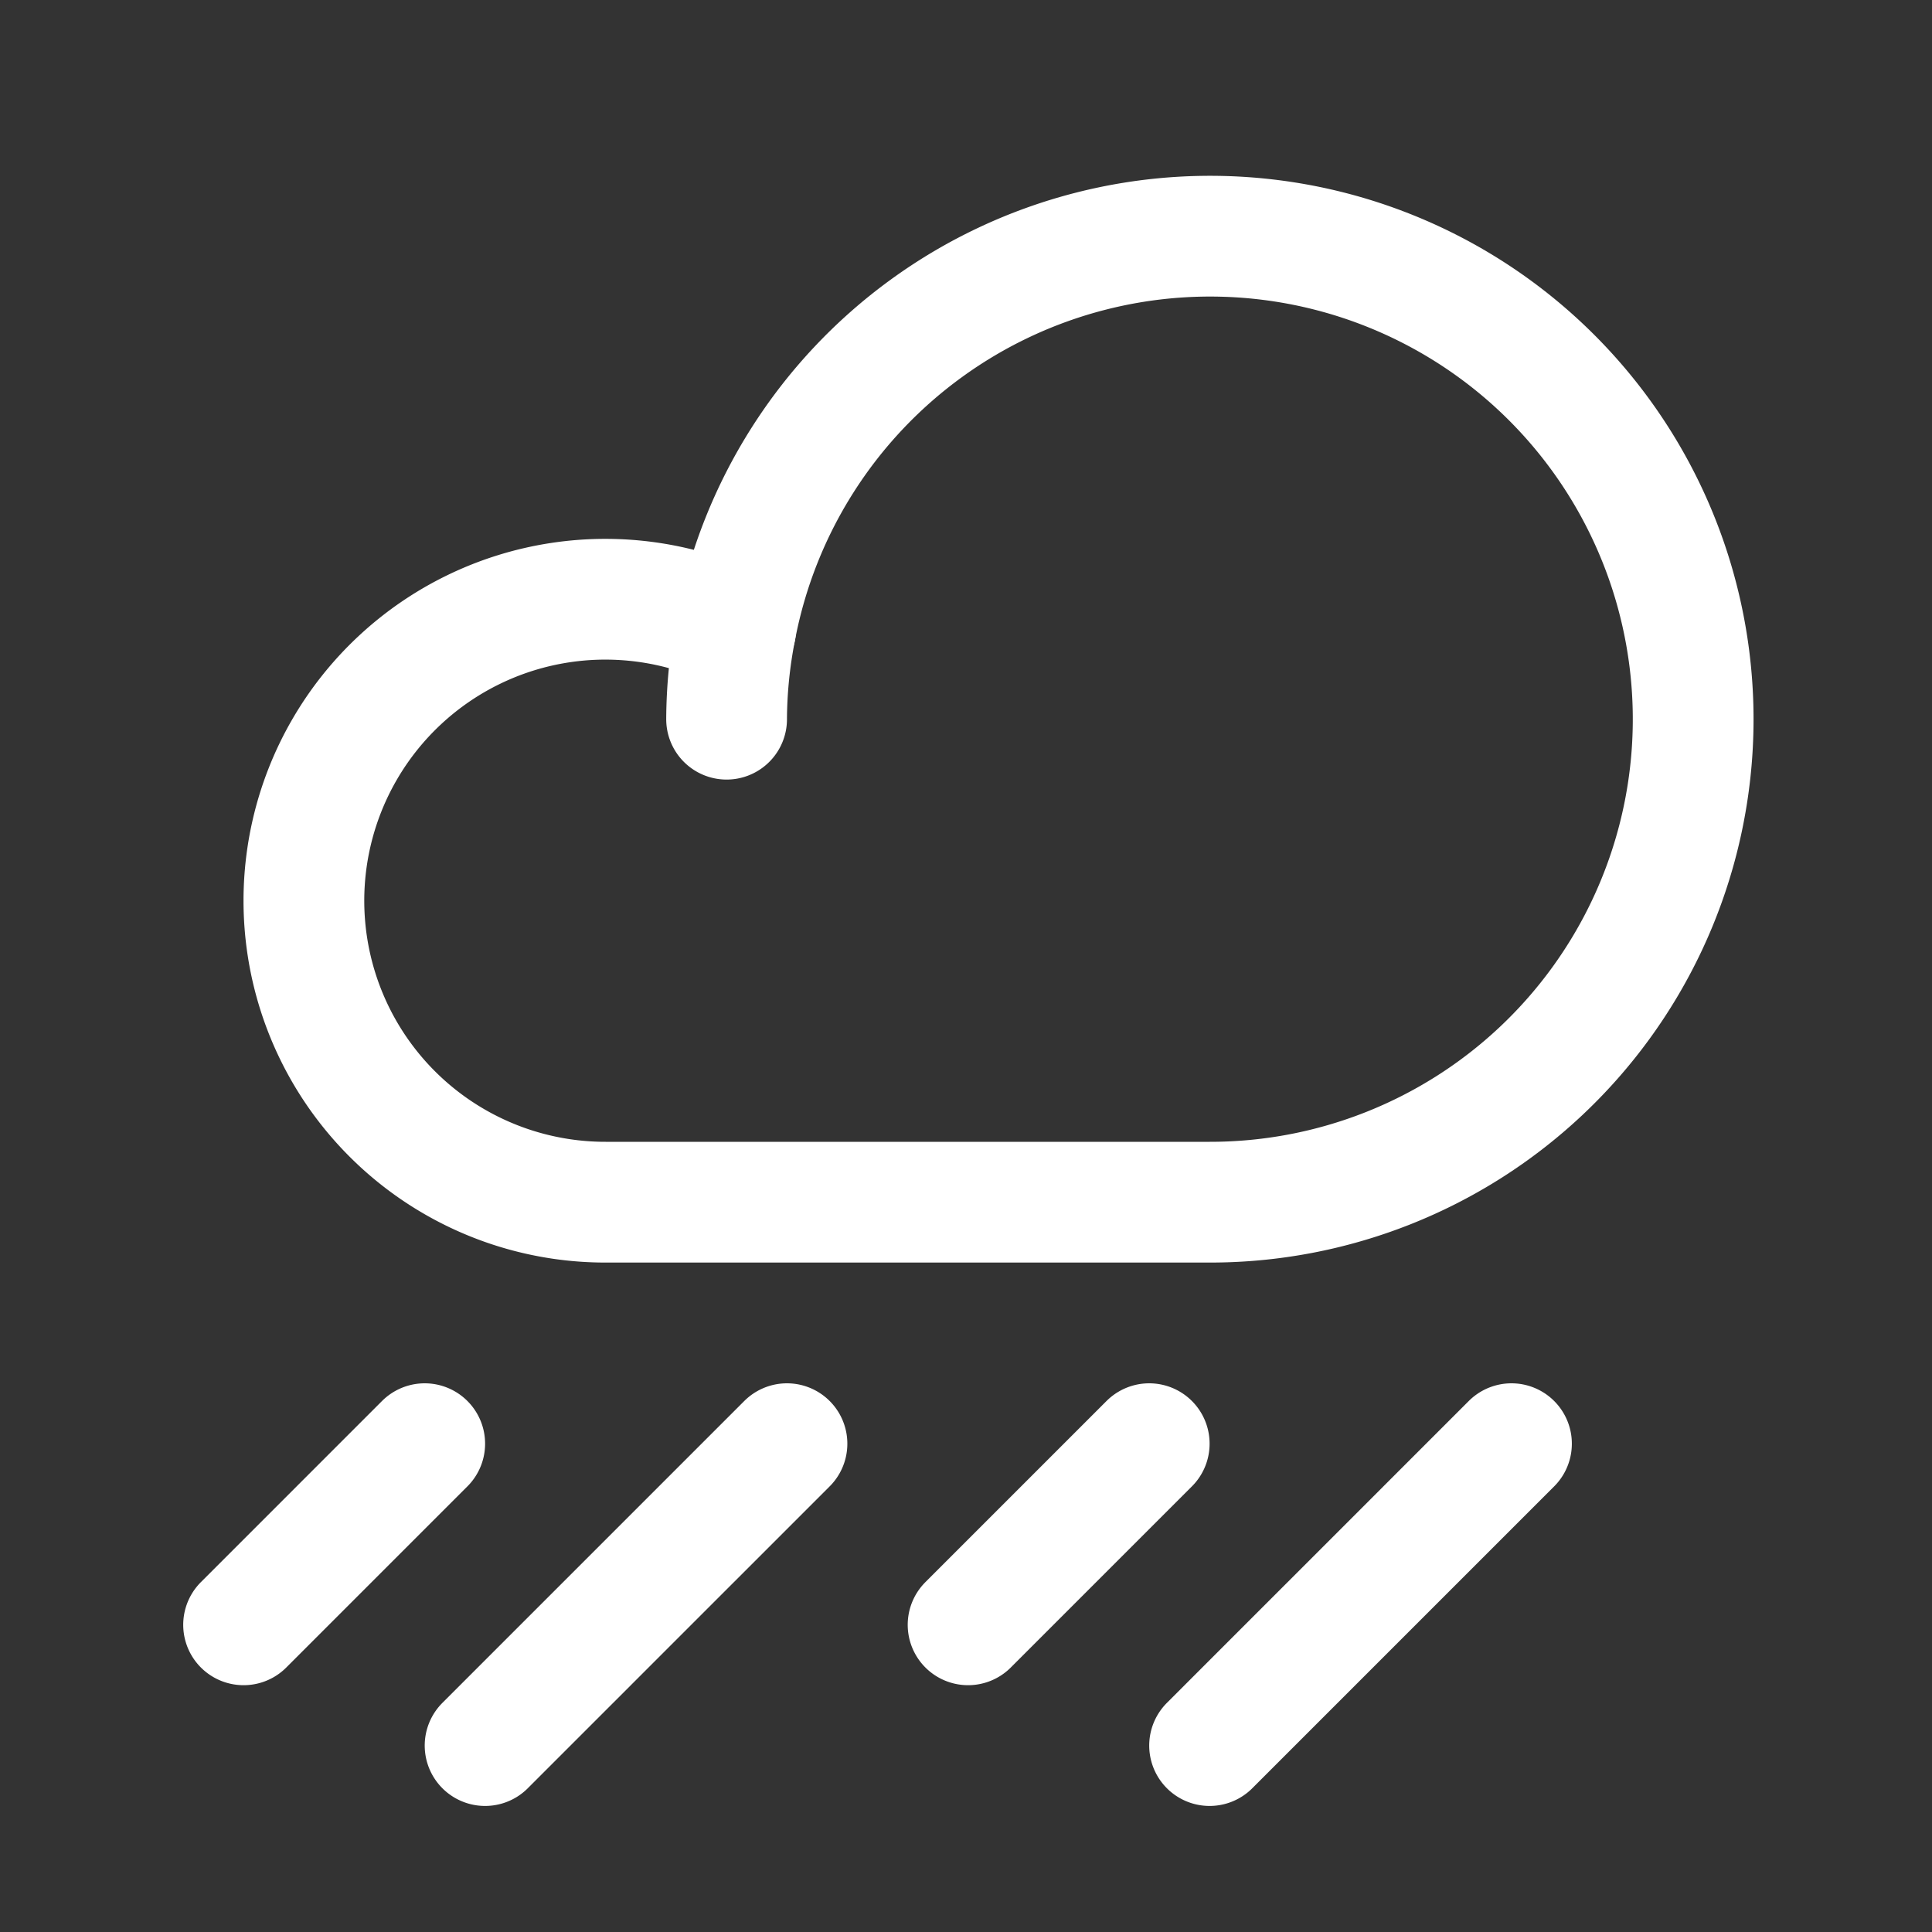
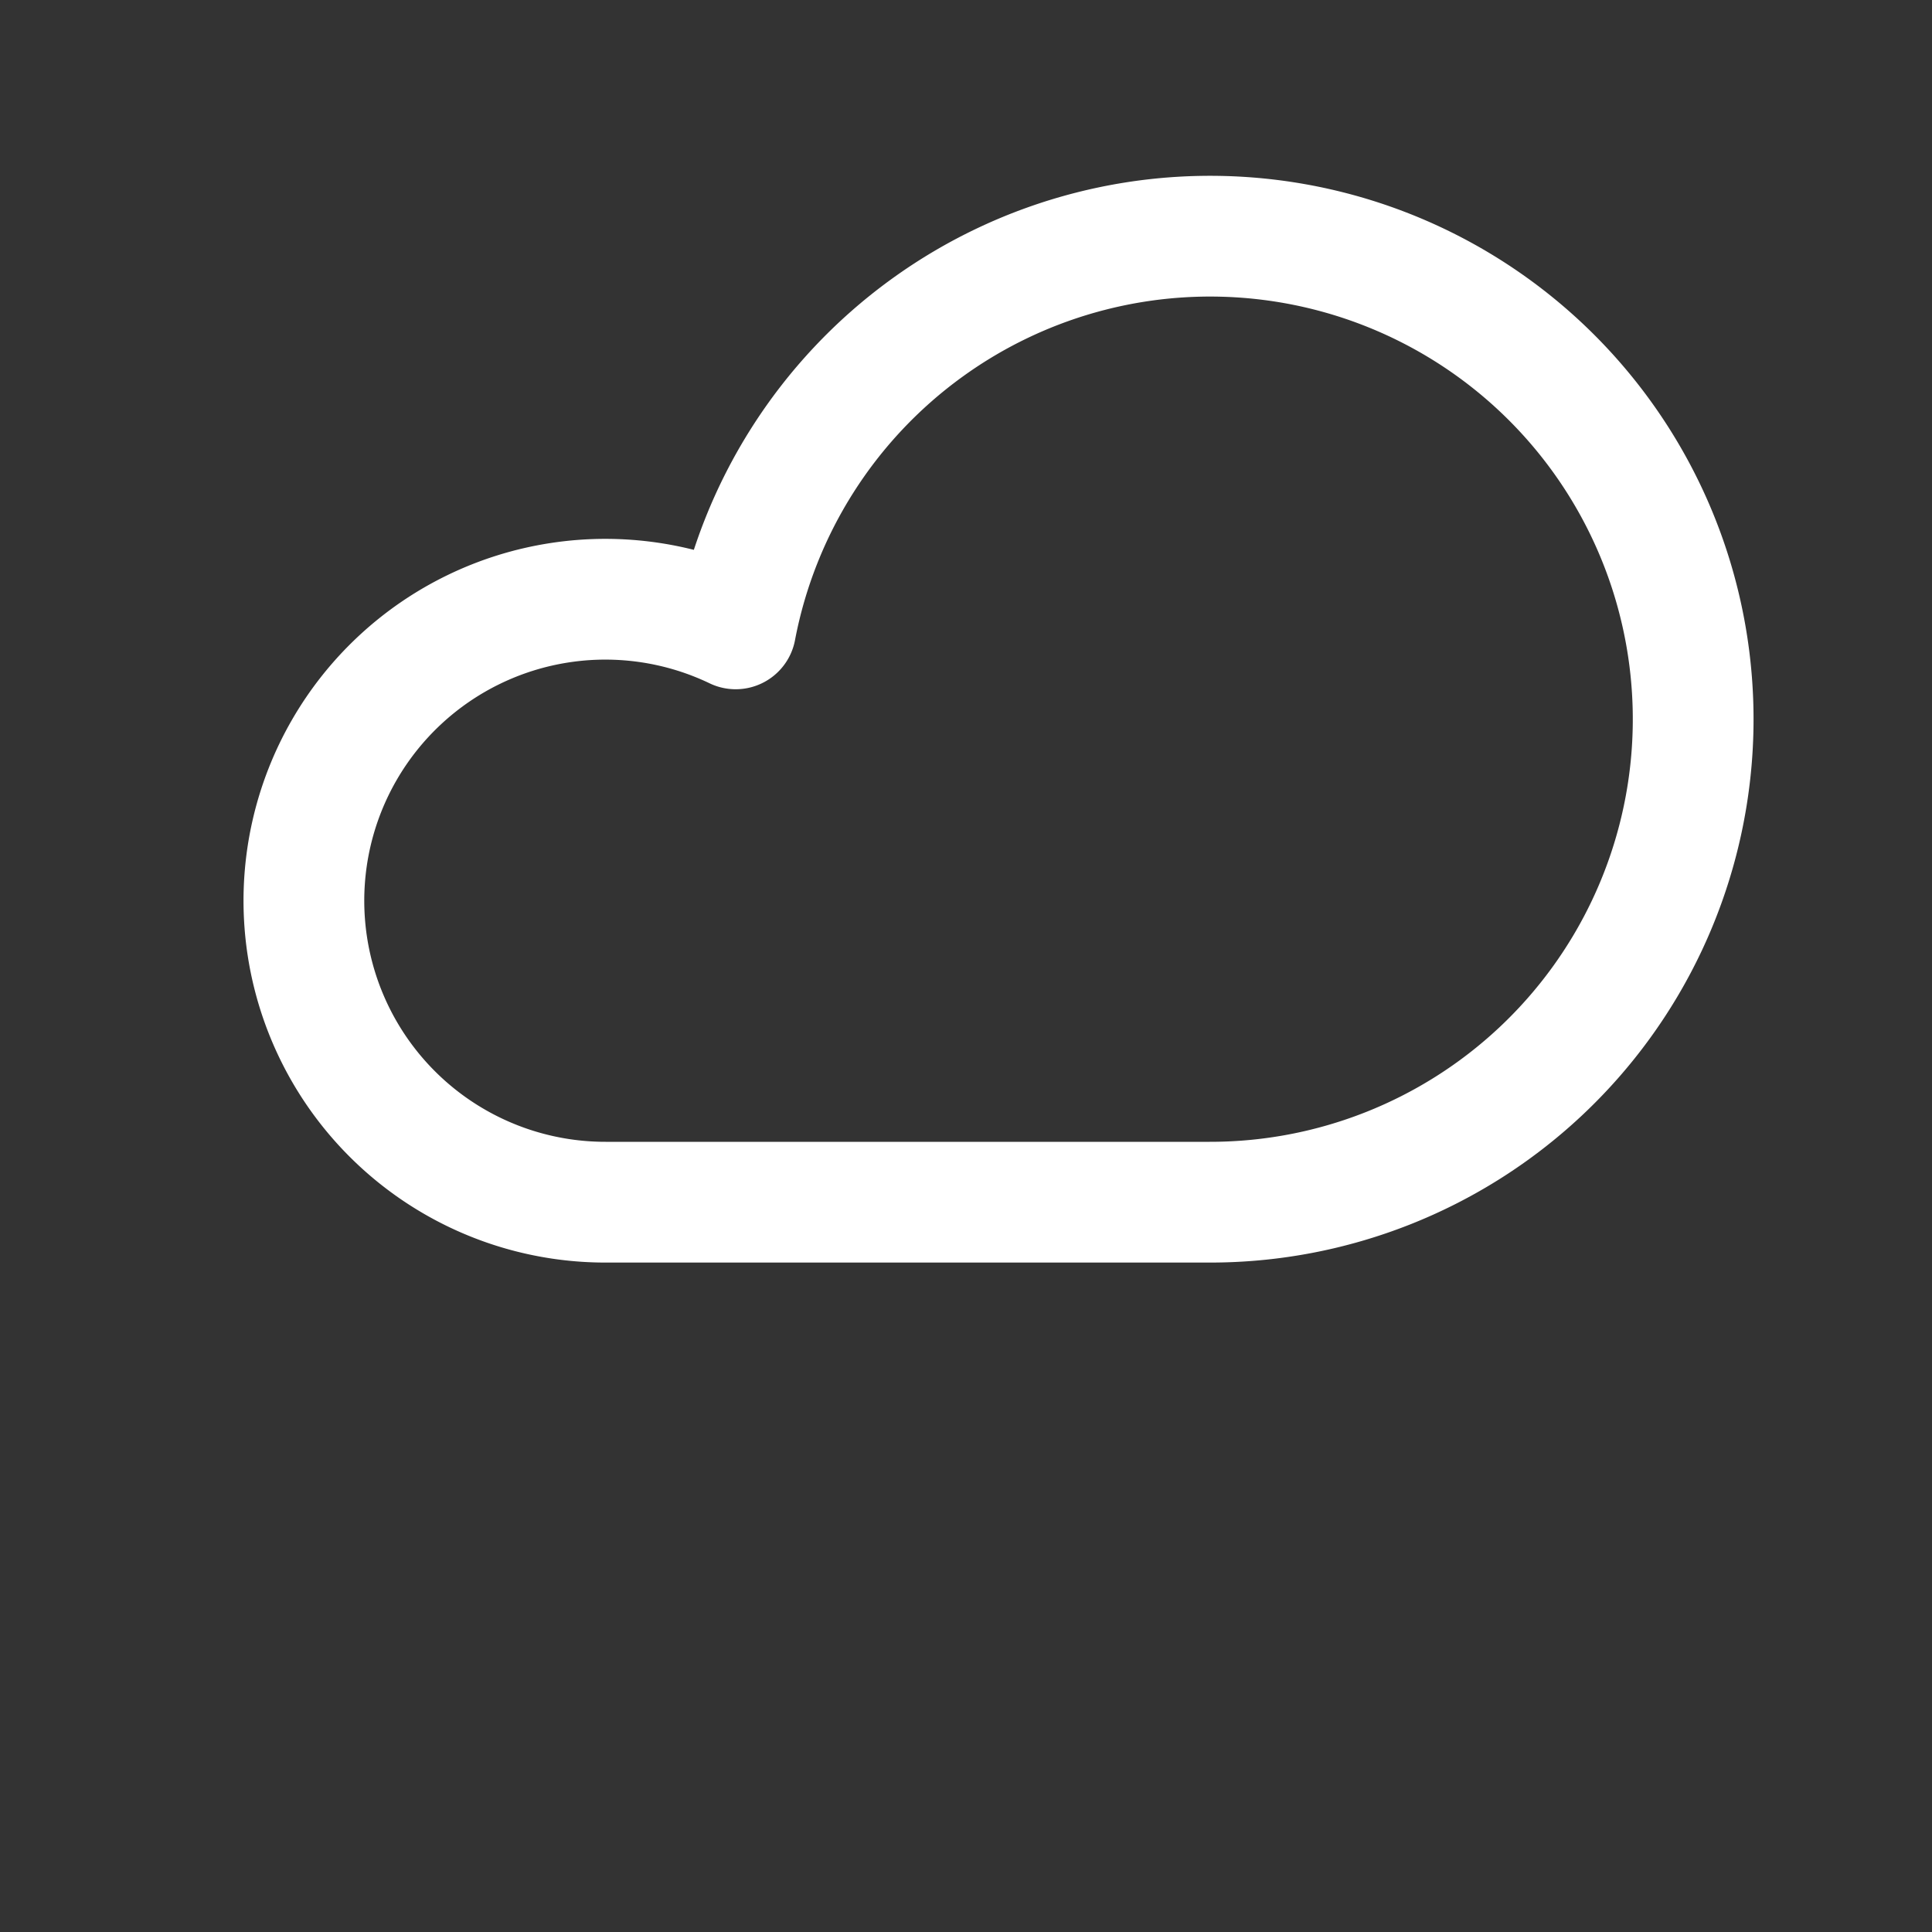
<svg xmlns="http://www.w3.org/2000/svg" width="24" height="24">
  <rect width="100%" height="100%" fill="#333333" stroke="none" />
  <g stroke="#FFF" stroke-width="1.5" fill="none" fill-rule="evenodd" stroke-linecap="round" stroke-linejoin="round">
-     <path d="M9.776 17.934l-3.75 3.75M18.776 17.934l-3.75 3.75M14.276 17.934l-2.25 2.25M5.276 17.934l-2.25 2.25M9.026 8.934a5.993 5.993 0 0 0 0 0c.002-.377.04-.752.113-1.122" />
    <path d="M15.026 14.934a6 6 0 1 0-5.887-7.122 3.745 3.745 0 1 0-1.613 7.122h7.5z" />
  </g>
</svg>